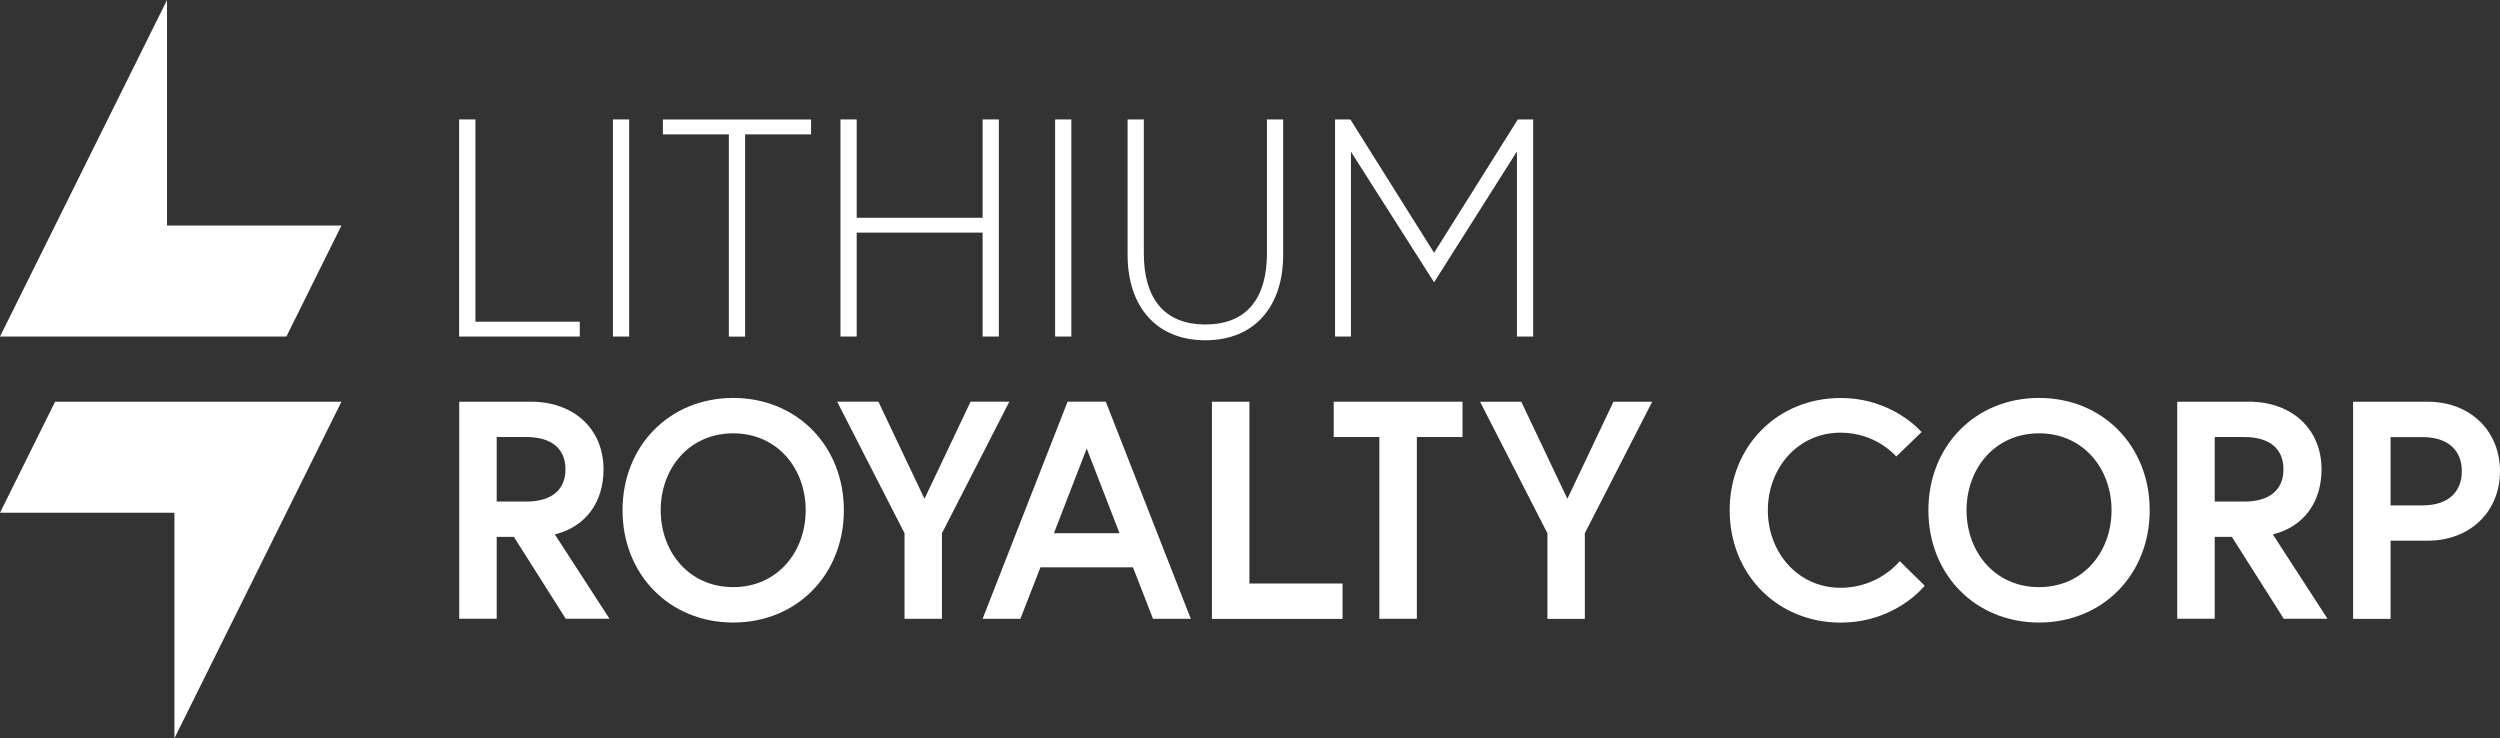
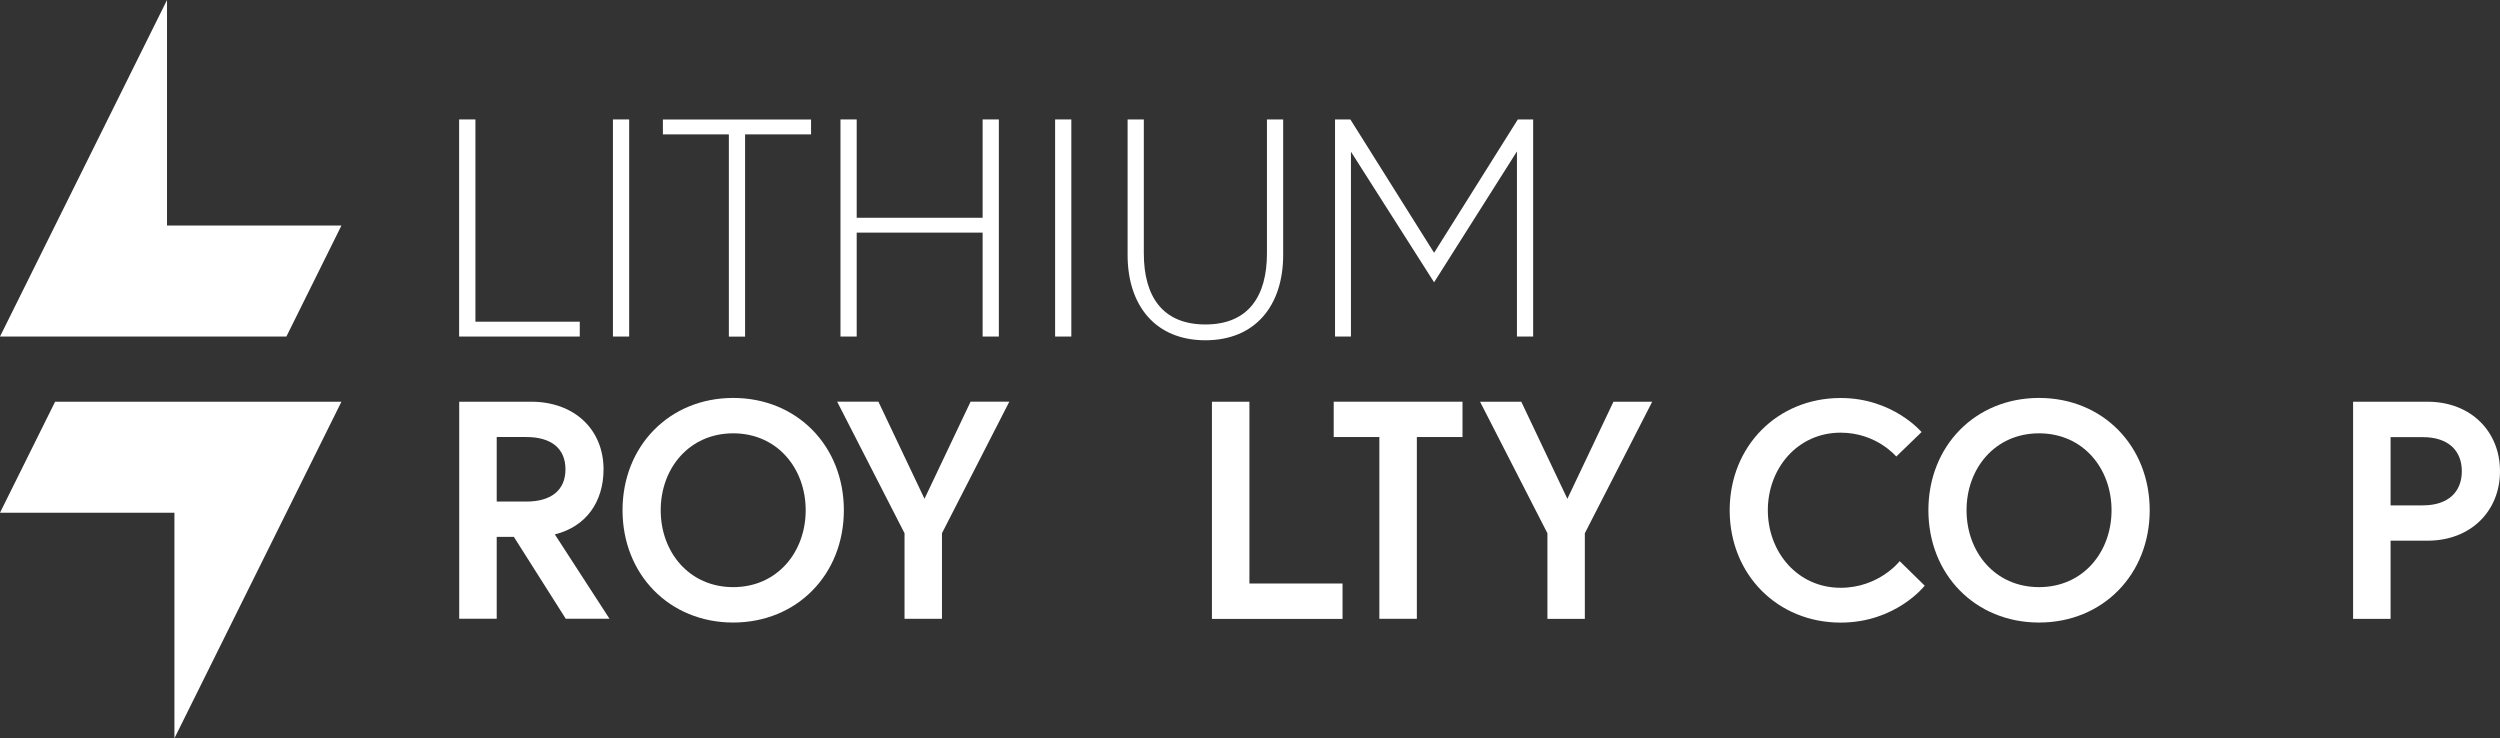
<svg xmlns="http://www.w3.org/2000/svg" width="149" height="44" viewBox="0 0 149 44" fill="none">
  <rect x="0" y="0" width="149" height="44" fill="#333333" stroke="none" />
  <g id="LRC RGB 1" clip-path="url(#clip0_5910_116807)">
    <path id="Vector" d="M9.954 13.443V0L0 20.058H17.069L20.349 13.443H9.954Z" fill="white" />
    <path id="Vector_2" d="M10.396 30.558V44.001L20.349 23.943H3.284L0 30.558H10.396Z" fill="white" />
    <path id="Vector_3" d="M27.369 7.119H28.335V19.173H34.554V20.058H27.364V7.119H27.369Z" fill="white" />
    <path id="Vector_4" d="M36.531 7.119H37.498V20.058H36.531V7.119Z" fill="white" />
    <path id="Vector_5" d="M43.44 8.009H39.509V7.123H48.339V8.009H44.407V20.062H43.44V8.009Z" fill="white" />
    <path id="Vector_6" d="M58.564 7.119H59.531V20.058H58.564V13.864H51.059V20.058H50.093V7.119H51.059V12.979H58.564V7.119Z" fill="white" />
    <path id="Vector_7" d="M62.885 7.119H63.851V20.058H62.885V7.119Z" fill="white" />
    <path id="Vector_8" d="M75.51 7.119H76.477V15.197C76.477 18.209 74.819 20.28 71.841 20.28C68.863 20.28 67.205 18.209 67.205 15.197V7.119H68.172V15.106C68.172 17.619 69.252 19.338 71.841 19.338C74.43 19.338 75.51 17.619 75.51 15.106V7.119Z" fill="white" />
    <path id="Vector_9" d="M80.482 7.119L85.472 15.067L90.462 7.119H91.376V20.058H90.41V9.025L85.472 16.825L80.517 9.042V20.058H79.568V7.119H80.482Z" fill="white" />
    <path id="Vector_10" d="M27.369 23.942H31.651C34.24 23.942 35.971 25.604 35.971 27.97C35.971 29.91 34.931 31.39 33.068 31.85L36.326 36.877H33.719L30.627 31.998H29.604V36.877H27.369V23.938V23.942ZM33.702 27.97C33.702 26.694 32.81 26.047 31.375 26.047H29.604V29.893H31.375C32.81 29.893 33.702 29.246 33.702 27.97Z" fill="white" />
    <path id="Vector_11" d="M50.294 30.41C50.294 34.238 47.499 37.103 43.699 37.103C39.898 37.103 37.103 34.238 37.103 30.41C37.103 26.581 39.898 23.717 43.699 23.717C47.499 23.717 50.294 26.581 50.294 30.41ZM48.019 30.41C48.019 27.914 46.322 25.826 43.699 25.826C41.075 25.826 39.378 27.914 39.378 30.41C39.378 32.906 41.075 34.993 43.699 34.993C46.322 34.993 48.019 32.906 48.019 30.41Z" fill="white" />
    <path id="Vector_12" d="M56.145 36.88H53.91V31.78L49.895 23.941H52.353L55.1 29.727L57.846 23.941H60.155L56.141 31.78V36.88H56.145Z" fill="white" />
-     <path id="Vector_13" d="M63.632 23.941H65.906L70.971 36.88H68.718L67.525 33.812H62.01L60.816 36.88H58.563L63.628 23.941H63.632ZM62.814 31.78H66.724L64.769 26.732L62.814 31.78Z" fill="white" />
    <path id="Vector_14" d="M72.231 23.943H74.465V34.777H80.015V36.887H72.231V23.948V23.943Z" fill="white" />
    <path id="Vector_15" d="M82.21 26.047H79.489V23.941H87.165V26.047H84.444V36.88H82.21V26.047Z" fill="white" />
    <path id="Vector_16" d="M94.46 36.883H92.226V31.782L88.211 23.943H90.669L93.415 29.729L96.162 23.943H98.471L94.456 31.782V36.883H94.46Z" fill="white" />
    <path id="Vector_17" d="M113.222 33.444L114.713 34.906C114.713 34.906 112.999 37.107 109.701 37.107C105.94 37.107 103.089 34.242 103.089 30.414C103.089 26.585 105.94 23.721 109.701 23.721C112.828 23.721 114.525 25.752 114.525 25.752L113.016 27.21C113.016 27.21 111.844 25.787 109.701 25.787C107.13 25.787 105.363 27.914 105.363 30.41C105.363 32.905 107.134 35.032 109.701 35.032C111.993 35.032 113.222 33.444 113.222 33.444Z" fill="white" />
-     <path id="Vector_18" d="M128.122 30.41C128.122 34.238 125.327 37.103 121.527 37.103C117.726 37.103 114.932 34.238 114.932 30.41C114.932 26.581 117.726 23.717 121.527 23.717C125.327 23.717 128.122 26.581 128.122 30.41ZM125.848 30.41C125.848 27.914 124.151 25.826 121.527 25.826C118.903 25.826 117.206 27.914 117.206 30.41C117.206 32.906 118.903 34.993 121.527 34.993C124.151 34.993 125.848 32.906 125.848 30.41Z" fill="white" />
-     <path id="Vector_19" d="M129.762 23.942H134.043C136.632 23.942 138.364 25.604 138.364 27.97C138.364 29.91 137.323 31.39 135.46 31.85L138.718 36.877H136.112L133.02 31.998H131.997V36.877H129.762V23.938V23.942ZM136.094 27.97C136.094 26.694 135.202 26.047 133.768 26.047H131.997V29.893H133.768C135.202 29.893 136.094 29.246 136.094 27.97Z" fill="white" />
+     <path id="Vector_18" d="M128.122 30.41C128.122 34.238 125.327 37.103 121.527 37.103C117.726 37.103 114.932 34.238 114.932 30.41C114.932 26.581 117.726 23.717 121.527 23.717C125.327 23.717 128.122 26.581 128.122 30.41ZM125.848 30.41C125.848 27.914 124.151 25.826 121.527 25.826C118.903 25.826 117.206 27.914 117.206 30.41C117.206 32.906 118.903 34.993 121.527 34.993C124.151 34.993 125.848 32.906 125.848 30.41" fill="white" />
    <path id="Vector_20" d="M140.244 23.943H144.679C147.268 23.943 149 25.719 149 28.084C149 30.45 147.268 32.225 144.679 32.225H142.479V36.883H140.244V23.943ZM146.725 28.084C146.725 26.864 145.925 26.053 144.399 26.053H142.479V30.12H144.399C145.925 30.12 146.725 29.308 146.725 28.084Z" fill="white" />
  </g>
  <defs>
    <clipPath id="clip0_5910_116807">
      <rect width="149" height="44" fill="white" />
    </clipPath>
  </defs>
</svg>